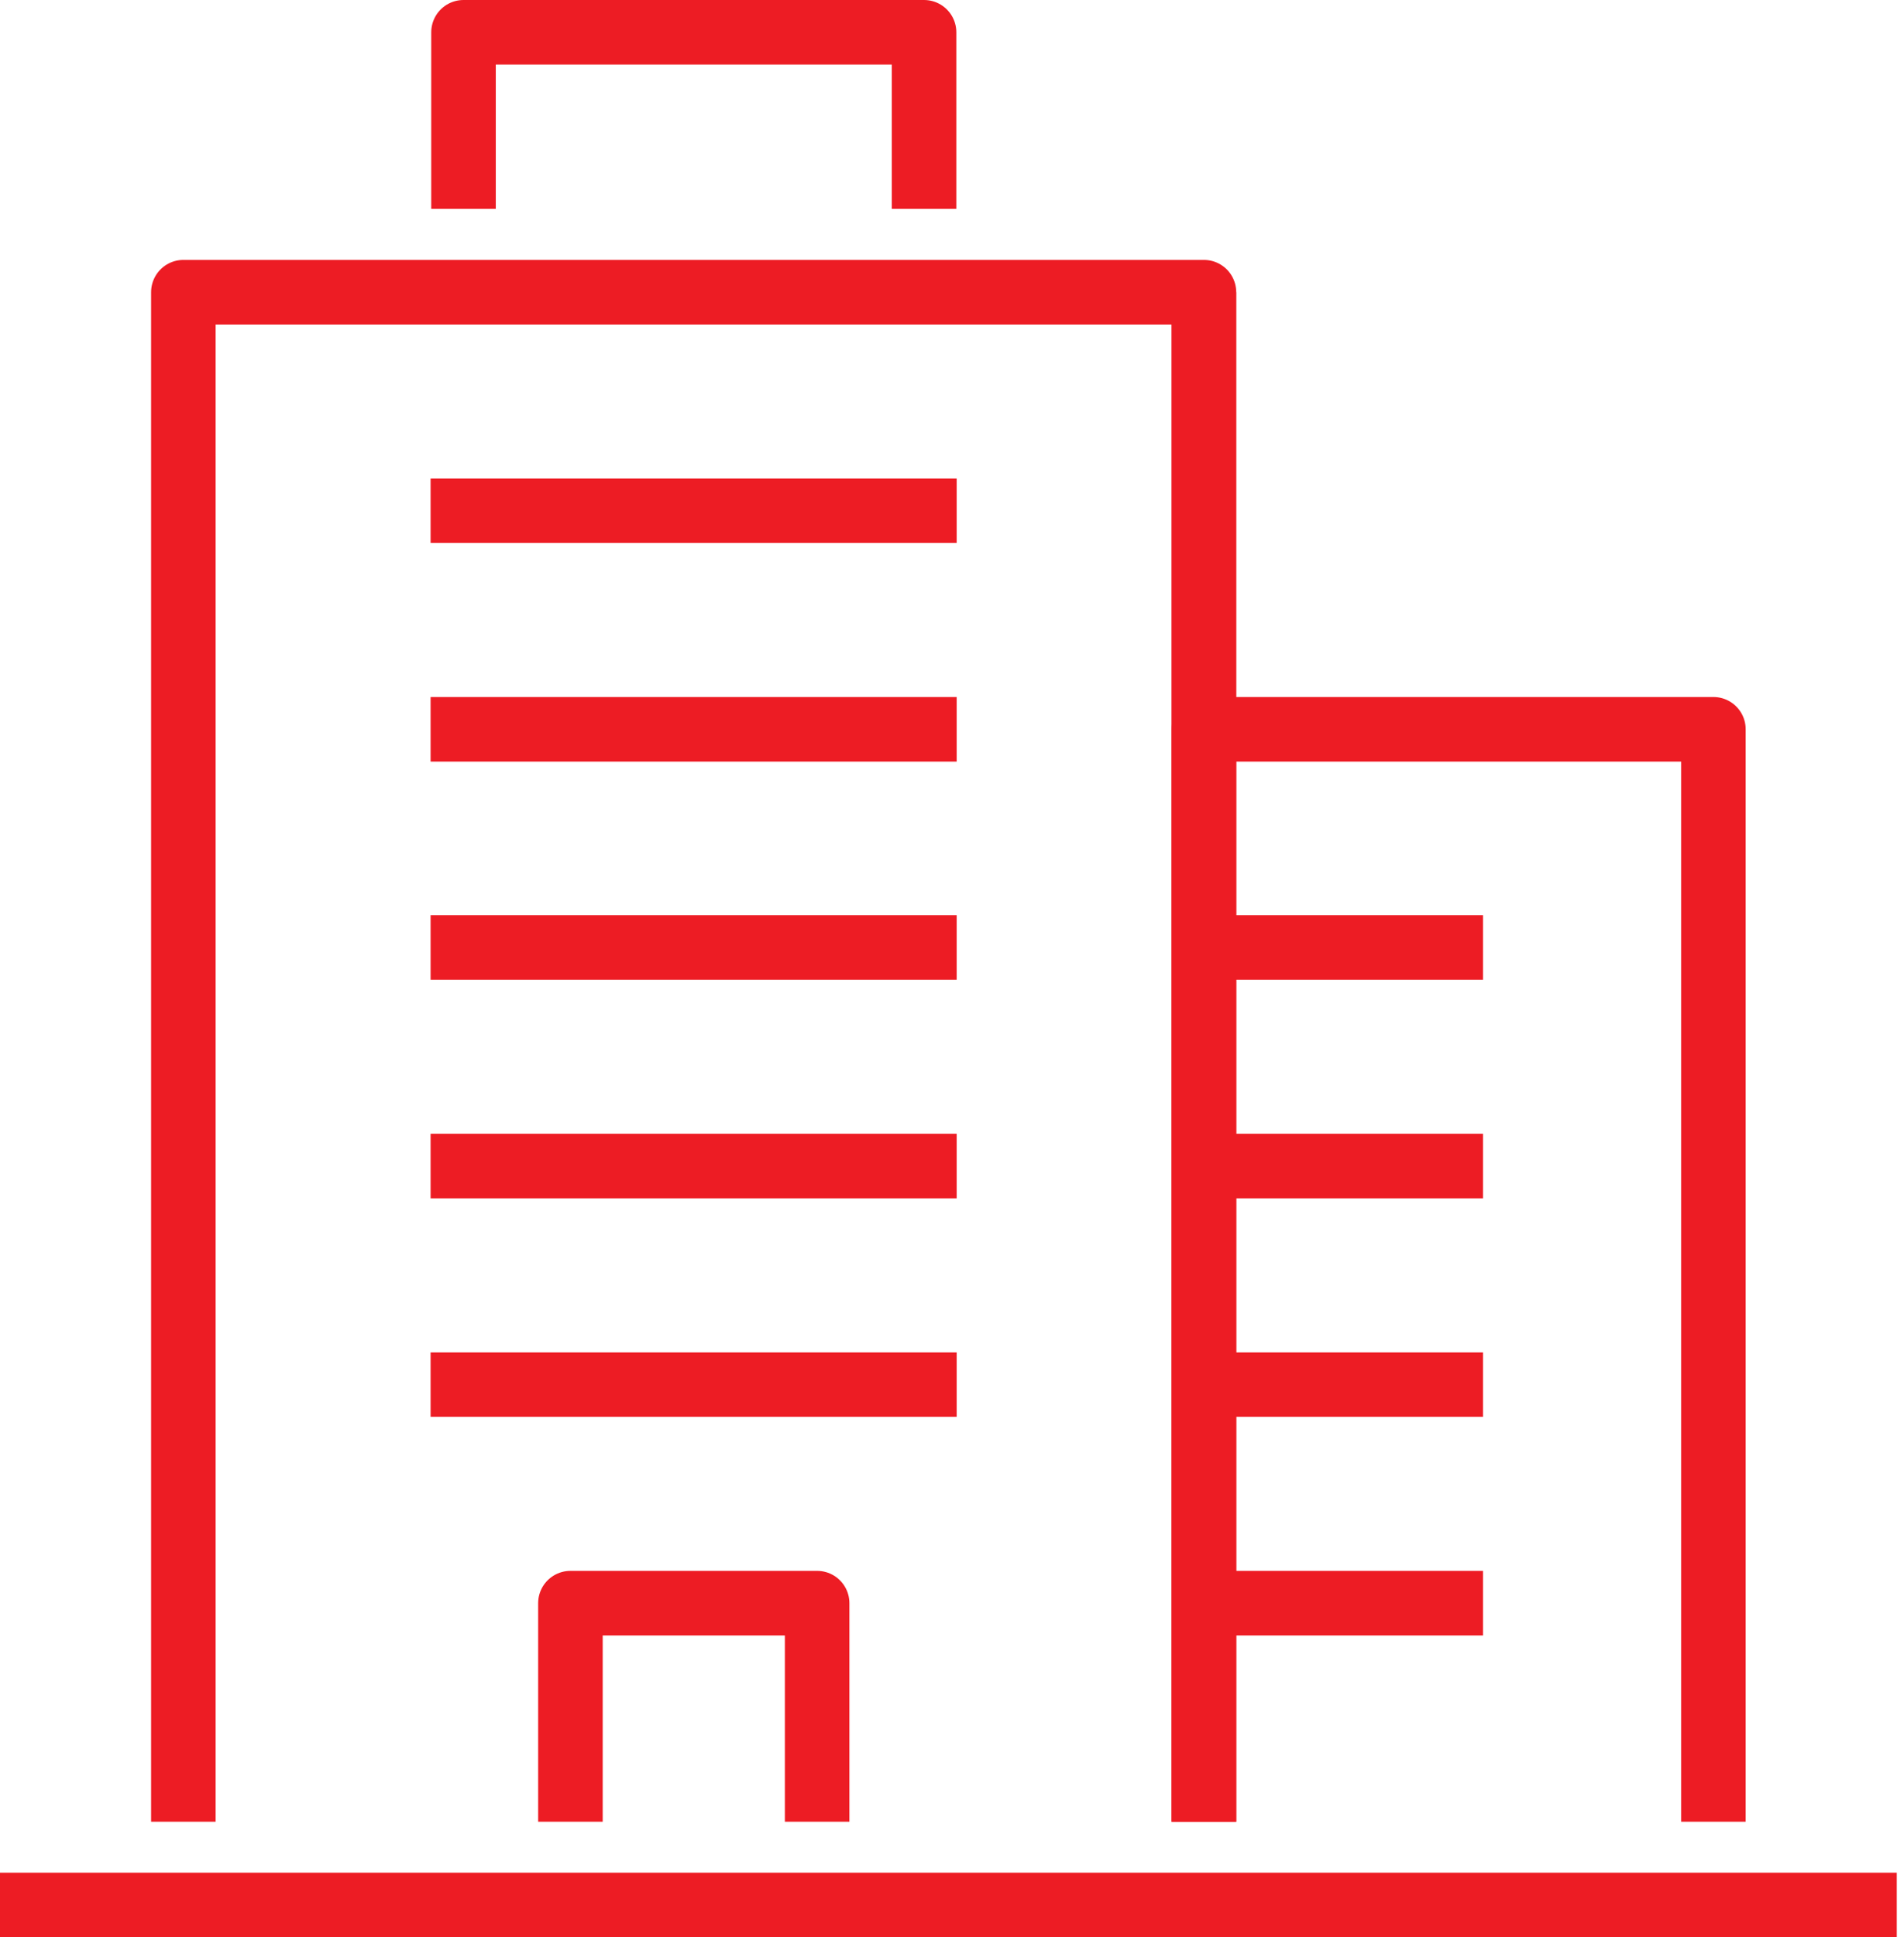
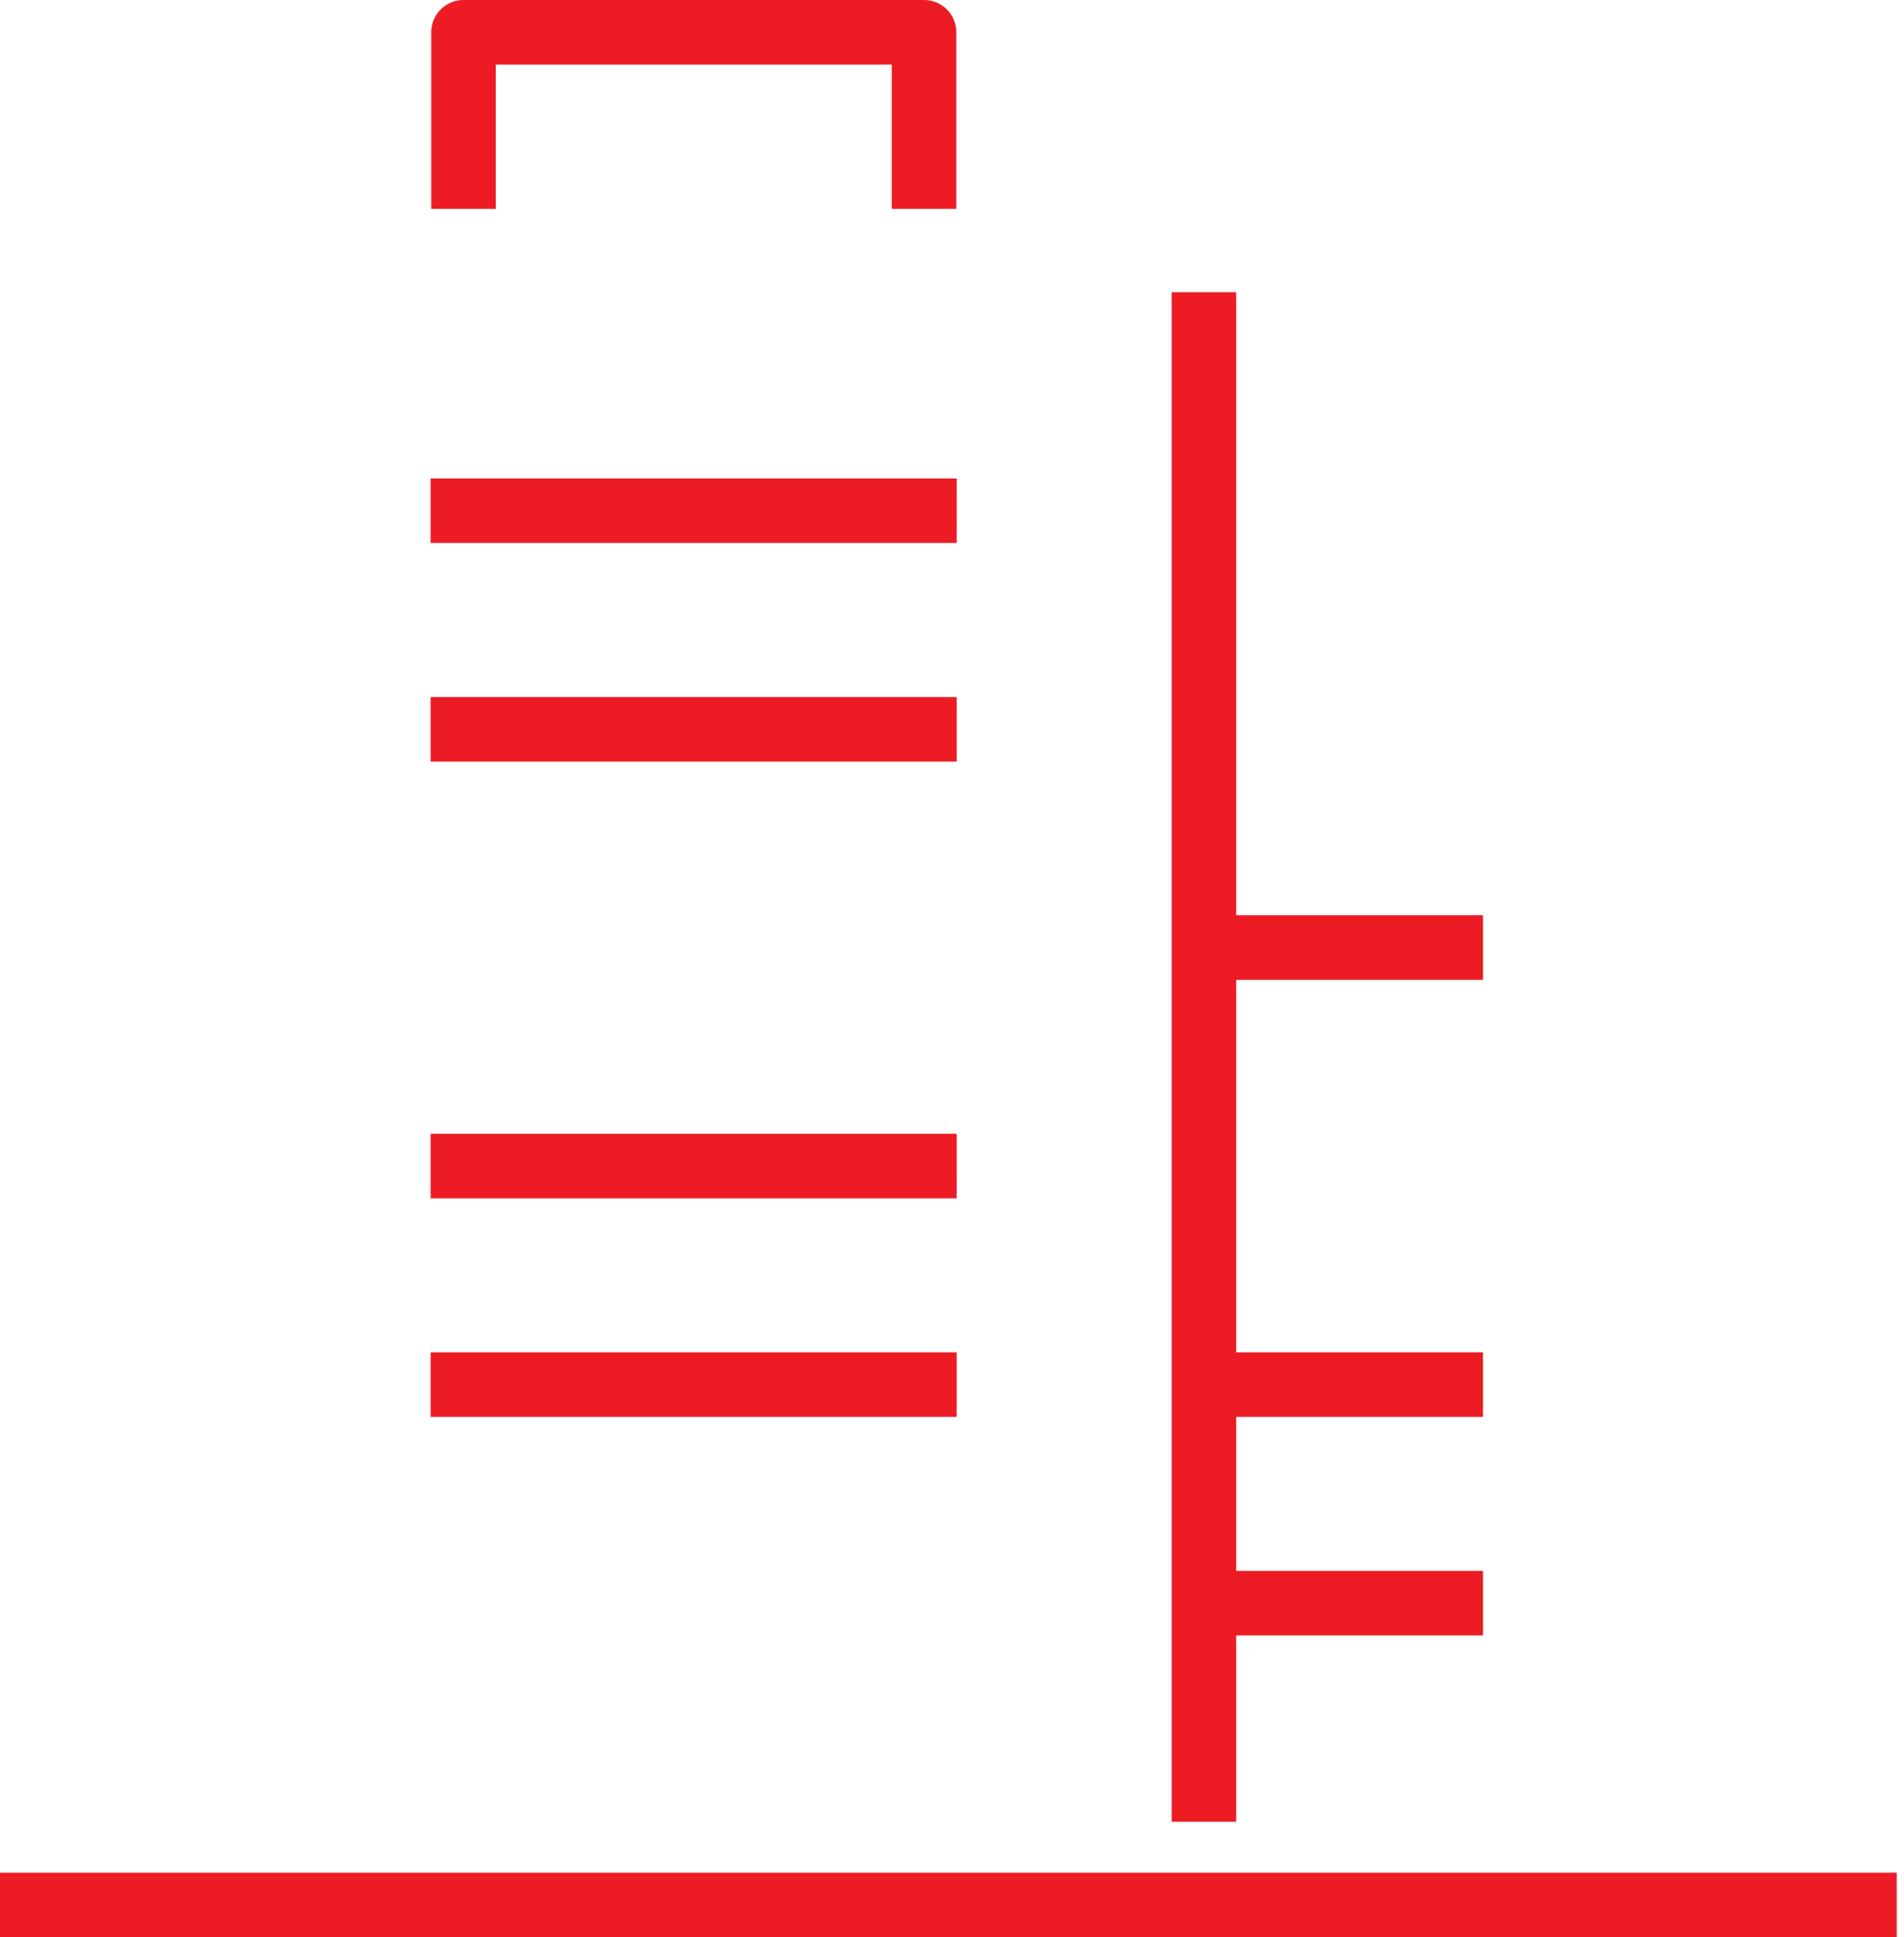
<svg xmlns="http://www.w3.org/2000/svg" width="59" height="60" viewBox="0 0 59 60" fill="none">
-   <path d="M37.307 56.421V22.587H53.094V56.421" stroke="#ED1C24" stroke-width="2" stroke-linejoin="round" />
  <path d="M37.307 29.347H45.955" stroke="#ED1C24" stroke-width="2" stroke-linejoin="round" />
-   <path d="M37.307 36.115H45.955" stroke="#ED1C24" stroke-width="2" stroke-linejoin="round" />
  <path d="M37.307 42.884H45.955" stroke="#ED1C24" stroke-width="2" stroke-linejoin="round" />
  <path d="M37.307 49.652H45.955" stroke="#ED1C24" stroke-width="2" stroke-linejoin="round" />
  <path d="M37.307 9.05V56.421" stroke="#ED1C24" stroke-width="2" stroke-linejoin="round" />
-   <path d="M5.682 56.421V9.05H37.307V56.421" stroke="#ED1C24" stroke-width="2" stroke-linejoin="round" />
  <path d="M28.634 6.47V1H14.363V6.47" stroke="#ED1C24" stroke-width="2" stroke-linejoin="round" />
  <path d="M13.343 15.818H29.645" stroke="#ED1C24" stroke-width="2" stroke-linejoin="round" />
  <path d="M13.343 22.587H29.645" stroke="#ED1C24" stroke-width="2" stroke-linejoin="round" />
-   <path d="M13.343 29.347H29.645" stroke="#ED1C24" stroke-width="2" stroke-linejoin="round" />
  <path d="M13.343 36.115H29.645" stroke="#ED1C24" stroke-width="2" stroke-linejoin="round" />
  <path d="M13.343 42.884H29.645" stroke="#ED1C24" stroke-width="2" stroke-linejoin="round" />
-   <path d="M25.321 56.421V49.652H17.676V56.421" stroke="#ED1C24" stroke-width="2" stroke-linejoin="round" />
  <path d="M0 59H58.776" stroke="#ED1C24" stroke-width="2" stroke-linejoin="round" />
</svg>